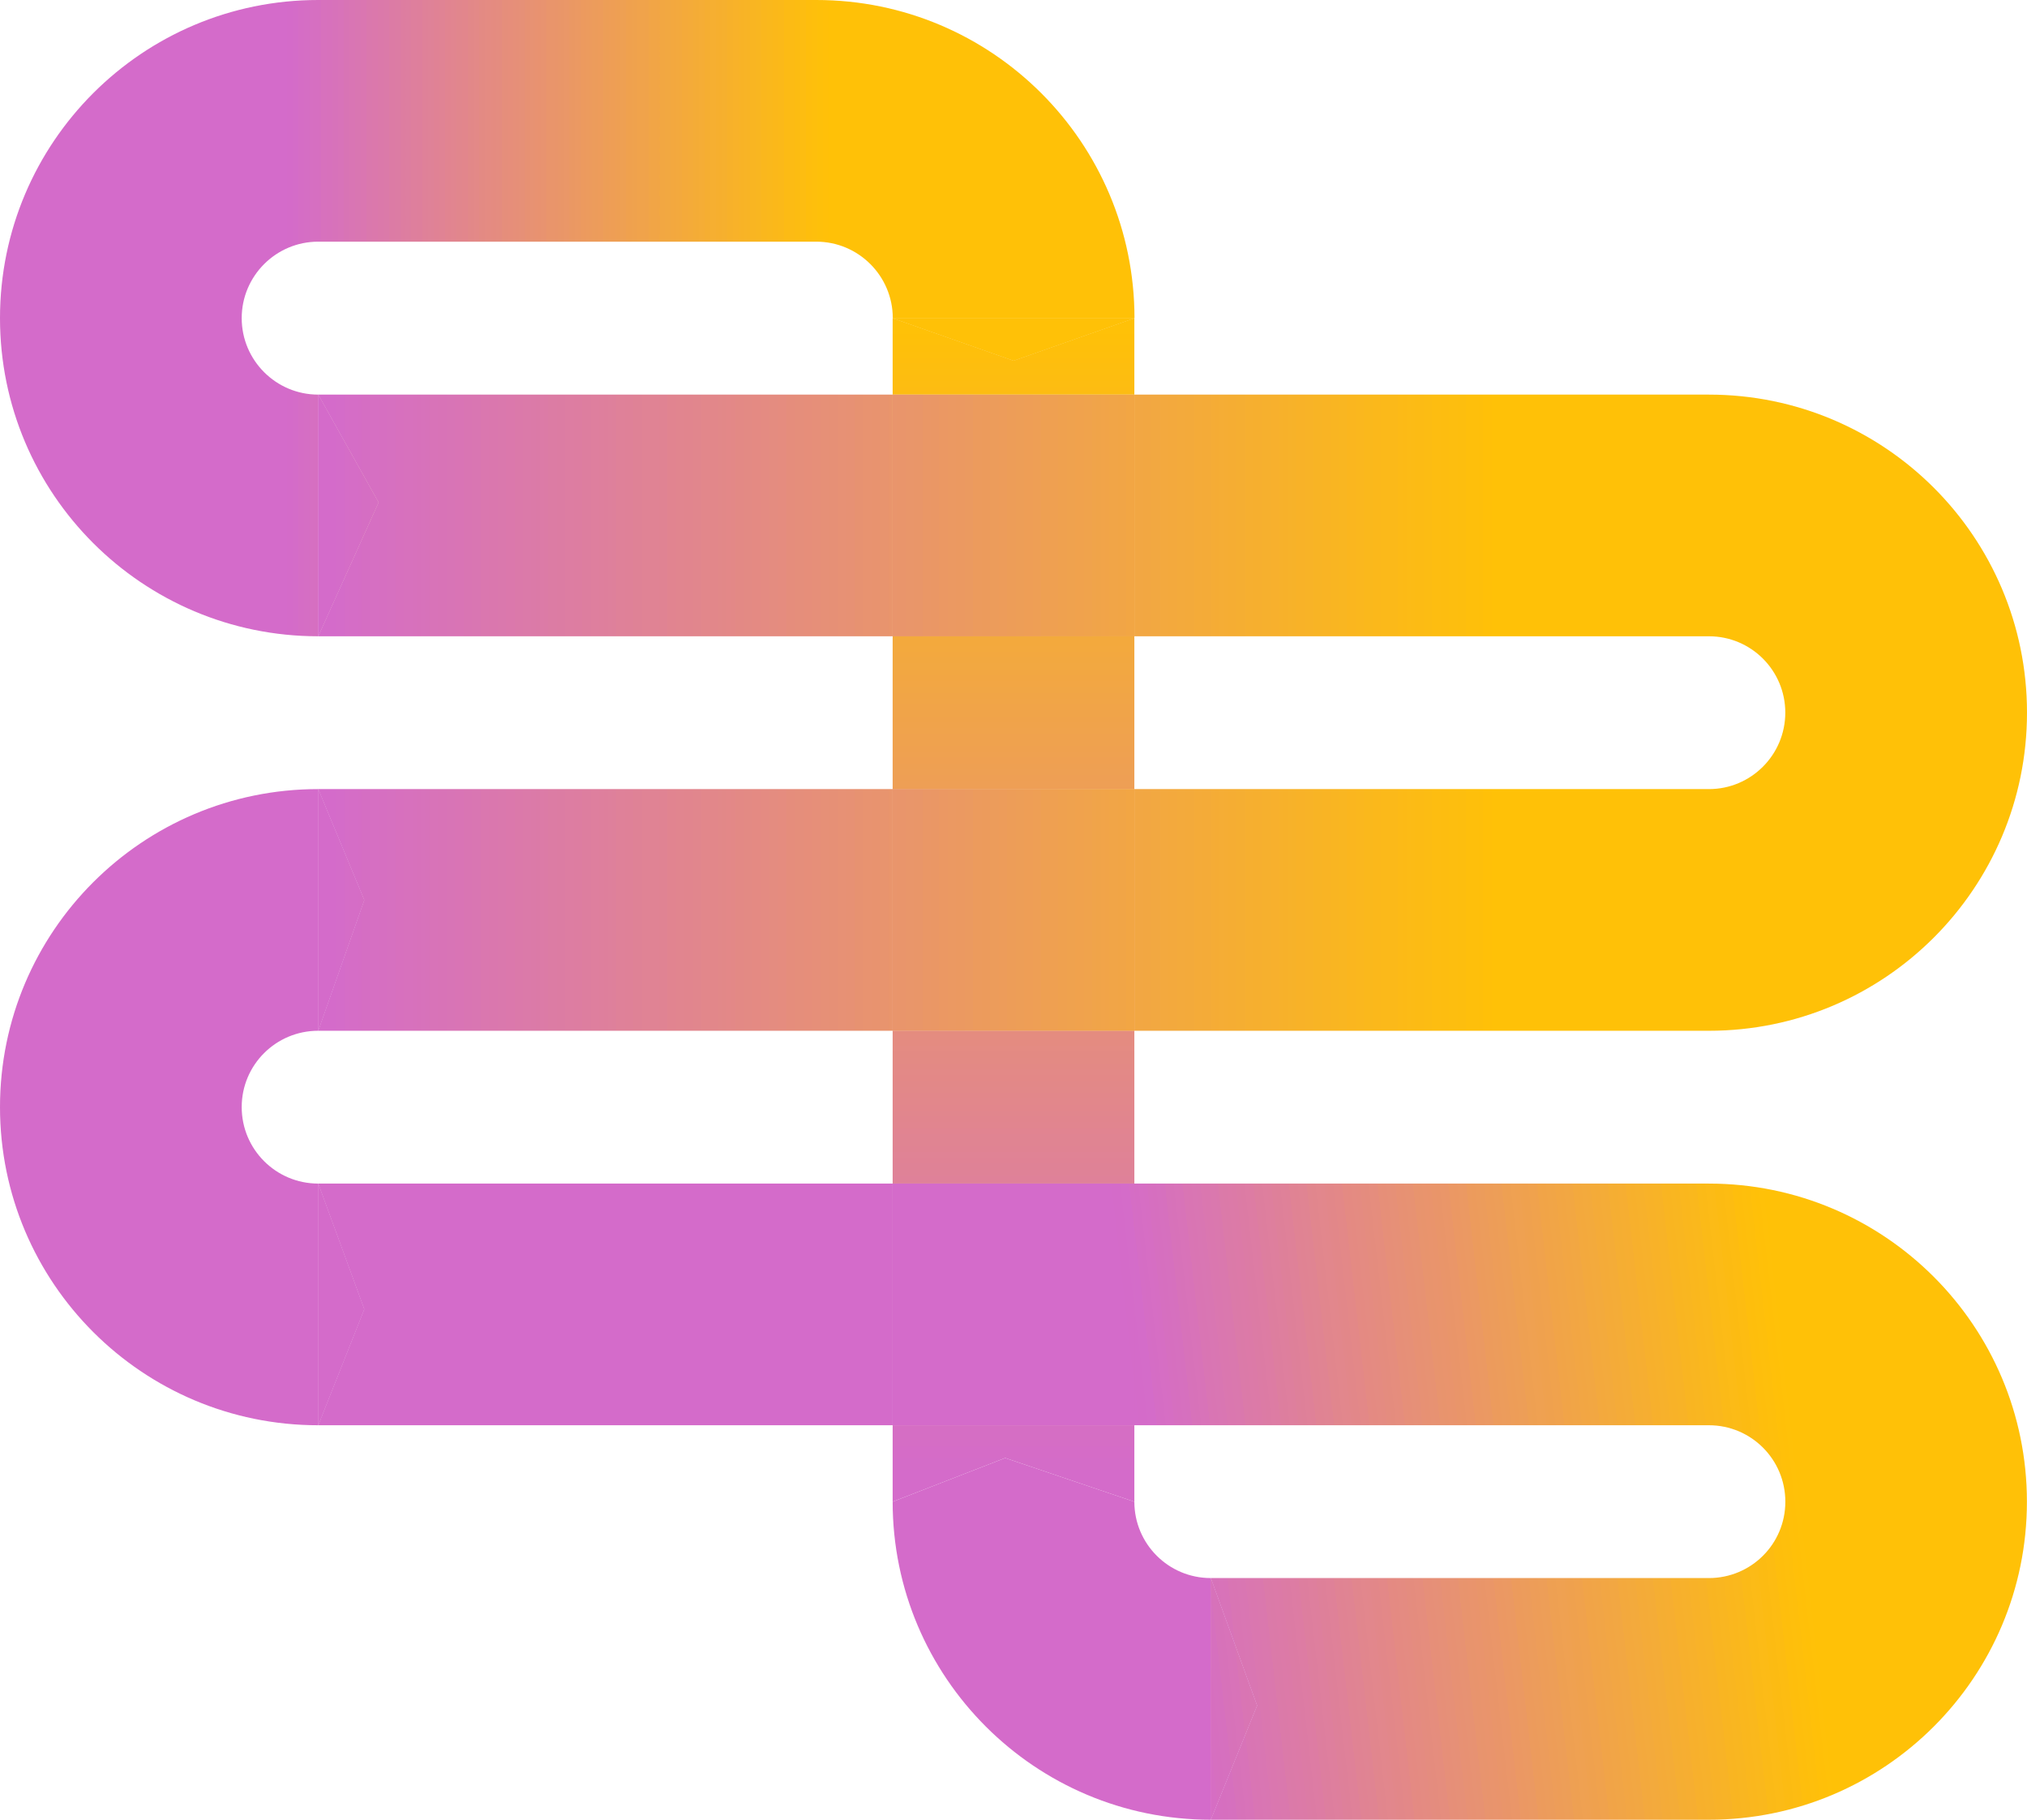
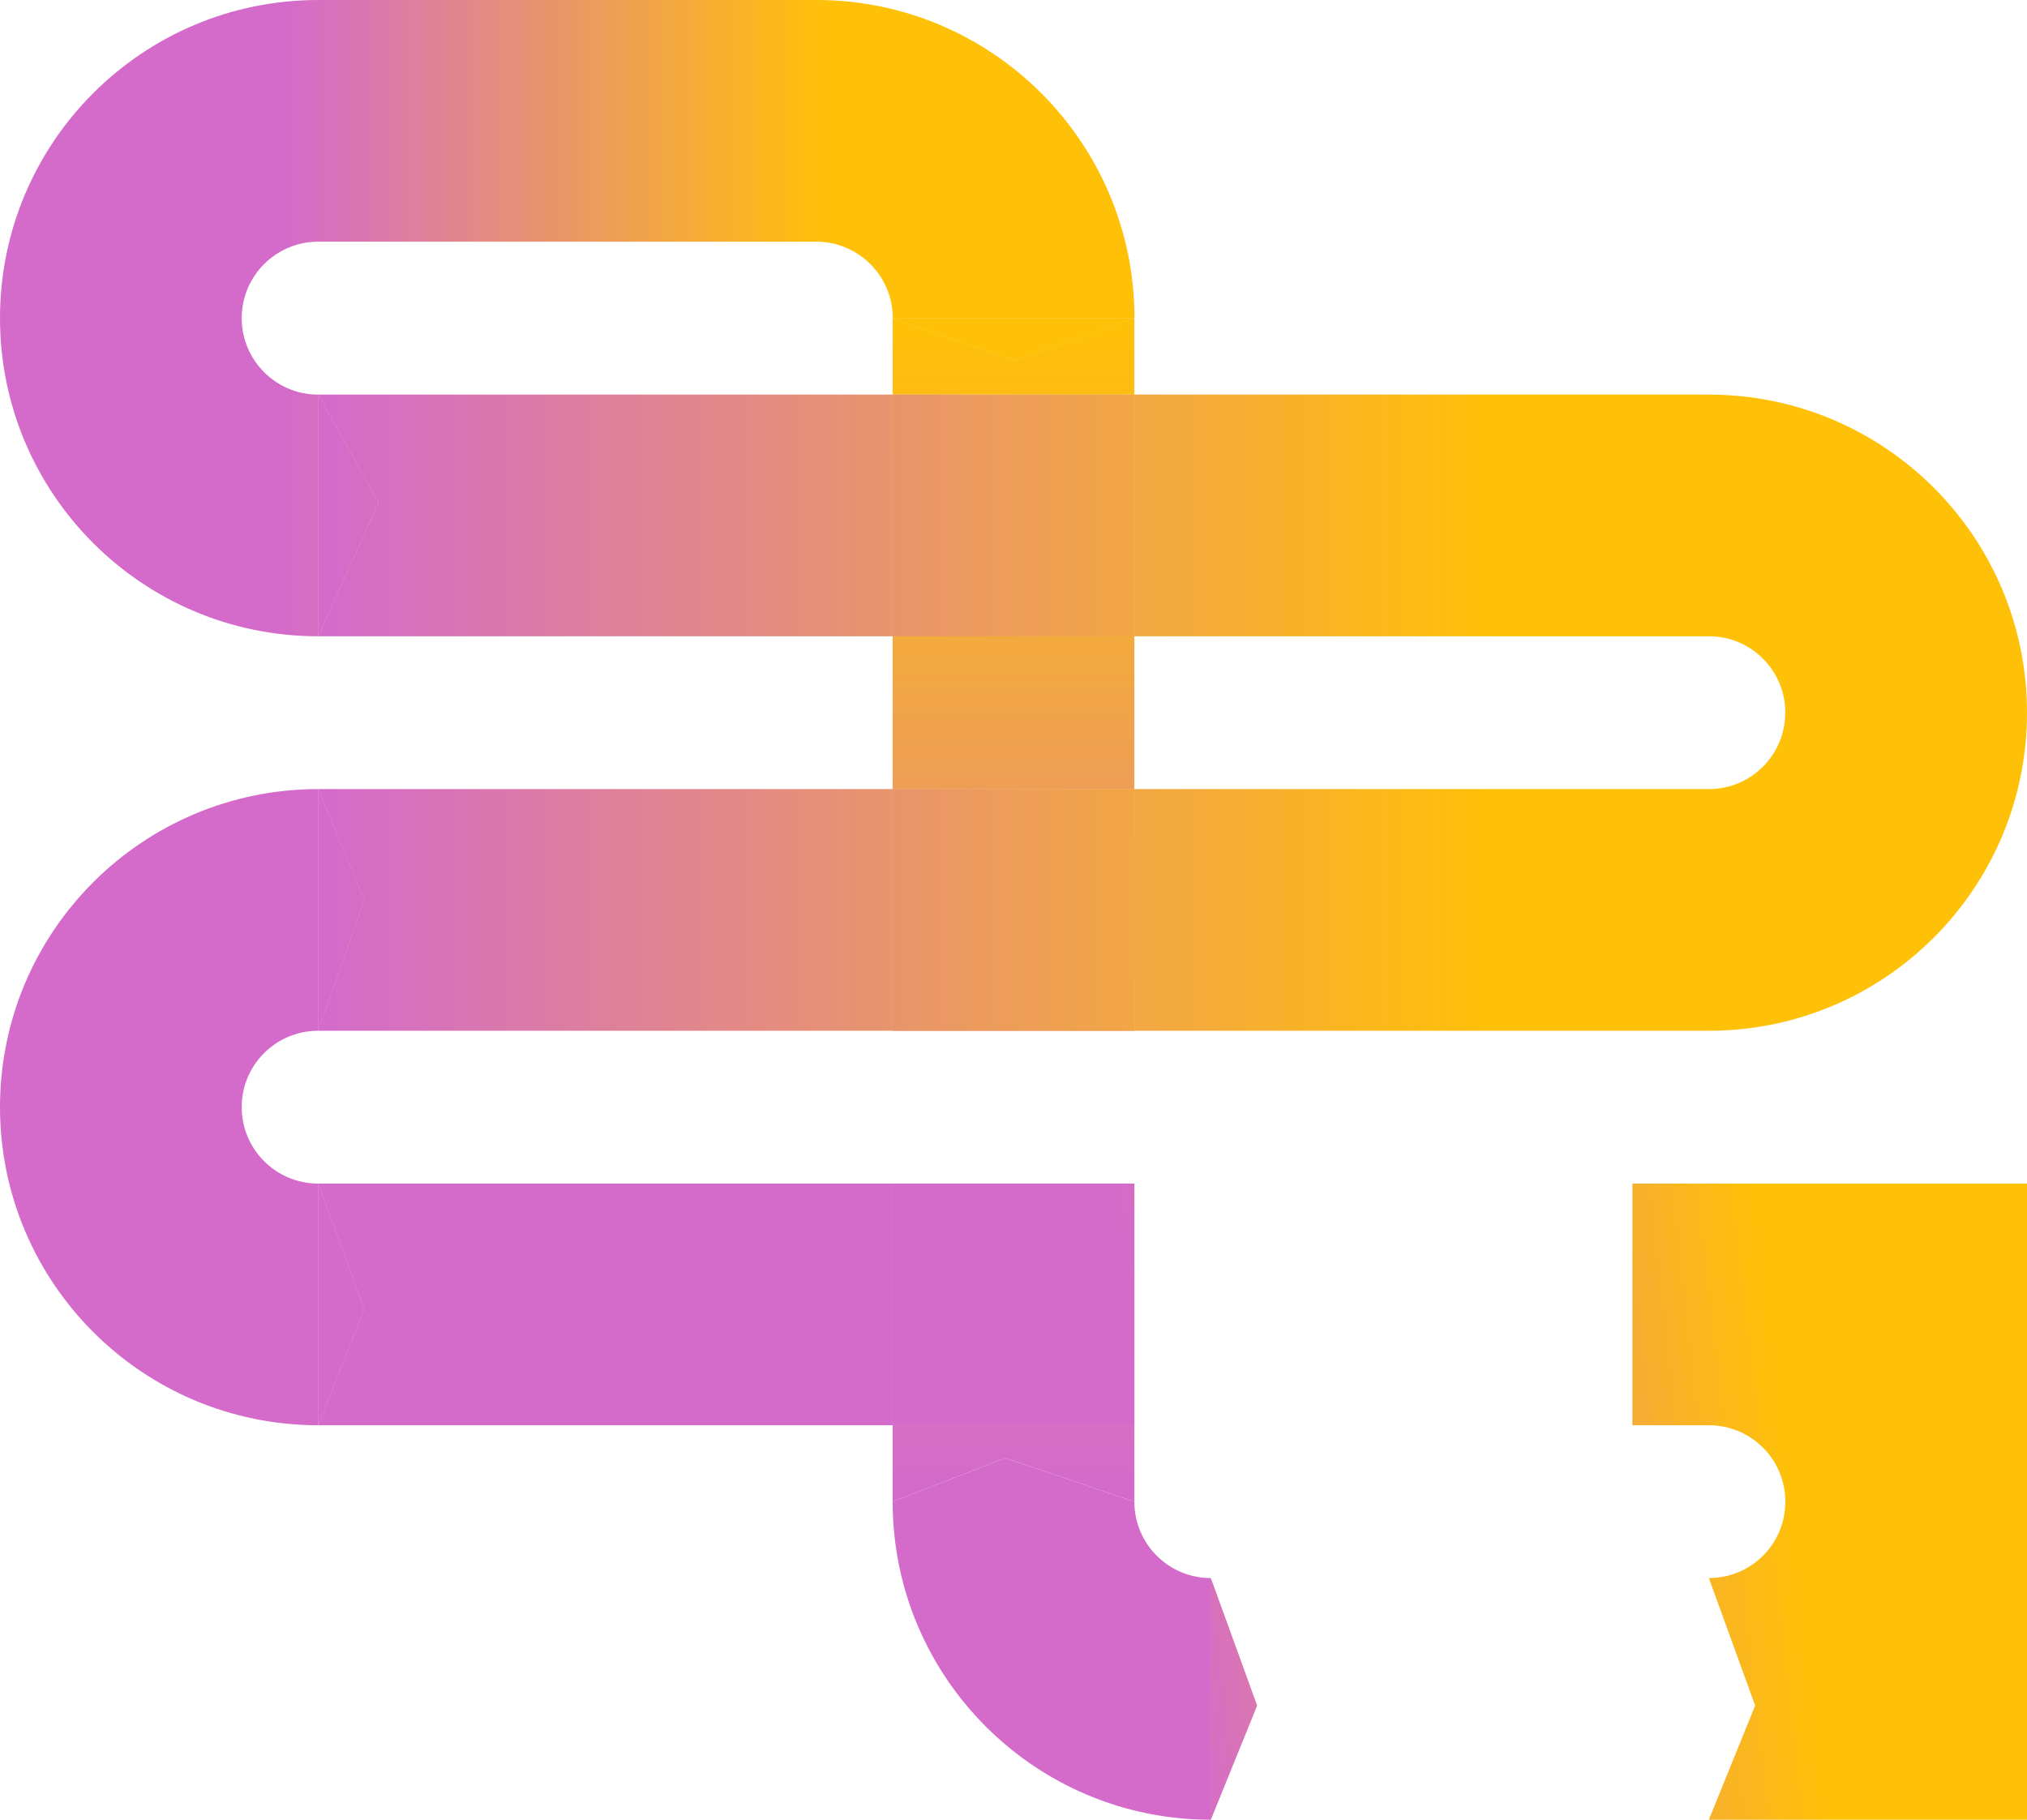
<svg xmlns="http://www.w3.org/2000/svg" xmlns:xlink="http://www.w3.org/1999/xlink" id="b" viewBox="0 0 481.04 431.91">
  <defs>
    <style>.aa{fill:url(#k);}.ab{fill:url(#w);}.ac{fill:url(#t);}.ad{fill:url(#d);}.ae{fill:url(#l);}.af{fill:url(#h);}.ag{fill:url(#o);}.ah{fill:url(#j);}.ai{fill:none;}.aj{fill:url(#g);}.ak{fill:url(#z);}.al{fill:url(#q);}.am{fill:url(#m);}.an{fill:url(#e);}.ao{fill:url(#i);}.ap{fill:url(#f);}.aq{fill:url(#v);}.ar{fill:url(#x);}.as{fill:url(#p);}.at{fill:url(#y);}.au{fill:#d46bca;}.av{fill:url(#r);}.aw{fill:url(#n);}.ax{fill:url(#u);}.ay{fill:url(#s);}</style>
    <linearGradient id="d" x1="-1774.22" y1="-1476.72" x2="-873.15" y2="-1476.72" gradientTransform="translate(-217.26 -201.21) rotate(-90) scale(.31 -.31)" gradientUnits="userSpaceOnUse">
      <stop offset="0" stop-color="#d46bca" />
      <stop offset="0" stop-color="#d46bc9" />
      <stop offset="0" stop-color="#d46cc8" />
      <stop offset="0" stop-color="#d46cc8" />
      <stop offset=".02" stop-color="#d56cc7" />
      <stop offset=".02" stop-color="#d56dc6" />
      <stop offset=".02" stop-color="#d56dc5" />
      <stop offset=".03" stop-color="#d56ec4" />
      <stop offset=".03" stop-color="#d56ec4" />
      <stop offset=".04" stop-color="#d56ec3" />
      <stop offset=".04" stop-color="#d66fc2" />
      <stop offset=".04" stop-color="#d66fc1" />
      <stop offset=".05" stop-color="#d66fc1" />
      <stop offset=".05" stop-color="#d670c0" />
      <stop offset=".05" stop-color="#d670bf" />
      <stop offset=".06" stop-color="#d670be" />
      <stop offset=".06" stop-color="#d771bd" />
      <stop offset=".07" stop-color="#d771bd" />
      <stop offset=".07" stop-color="#d771bc" />
      <stop offset=".07" stop-color="#d772bb" />
      <stop offset=".08" stop-color="#d772ba" />
      <stop offset=".08" stop-color="#d872b9" />
      <stop offset=".09" stop-color="#d873b9" />
      <stop offset=".09" stop-color="#d873b8" />
      <stop offset=".09" stop-color="#d873b7" />
      <stop offset=".1" stop-color="#d874b6" />
      <stop offset=".1" stop-color="#d874b6" />
      <stop offset=".11" stop-color="#d974b5" />
      <stop offset=".11" stop-color="#d975b4" />
      <stop offset=".11" stop-color="#d975b3" />
      <stop offset=".12" stop-color="#d975b2" />
      <stop offset=".12" stop-color="#d976b2" />
      <stop offset=".12" stop-color="#d976b1" />
      <stop offset=".13" stop-color="#da76b0" />
      <stop offset=".13" stop-color="#da77af" />
      <stop offset=".14" stop-color="#da77af" />
      <stop offset=".14" stop-color="#da78ae" />
      <stop offset=".14" stop-color="#da78ad" />
      <stop offset=".15" stop-color="#da78ac" />
      <stop offset=".15" stop-color="#db79ab" />
      <stop offset=".16" stop-color="#db79ab" />
      <stop offset=".16" stop-color="#db79aa" />
      <stop offset=".16" stop-color="#db7aa9" />
      <stop offset=".17" stop-color="#db7aa8" />
      <stop offset=".17" stop-color="#dc7aa7" />
      <stop offset=".18" stop-color="#dc7ba7" />
      <stop offset=".18" stop-color="#dc7ba6" />
      <stop offset=".18" stop-color="#dc7ba5" />
      <stop offset=".19" stop-color="#dc7ca4" />
      <stop offset=".19" stop-color="#dc7ca4" />
      <stop offset=".2" stop-color="#dd7ca3" />
      <stop offset=".2" stop-color="#dd7da2" />
      <stop offset=".2" stop-color="#dd7da1" />
      <stop offset=".21" stop-color="#dd7da0" />
      <stop offset=".21" stop-color="#dd7ea0" />
      <stop offset=".21" stop-color="#dd7e9f" />
      <stop offset=".22" stop-color="#de7e9e" />
      <stop offset=".22" stop-color="#de7f9d" />
      <stop offset=".23" stop-color="#de7f9c" />
      <stop offset=".23" stop-color="#de7f9c" />
      <stop offset=".23" stop-color="#de809b" />
      <stop offset=".24" stop-color="#de809a" />
      <stop offset=".24" stop-color="#df8199" />
      <stop offset=".25" stop-color="#df8199" />
      <stop offset=".25" stop-color="#df8198" />
      <stop offset=".25" stop-color="#df8297" />
      <stop offset=".26" stop-color="#df8296" />
      <stop offset=".26" stop-color="#e08295" />
      <stop offset=".27" stop-color="#e08395" />
      <stop offset=".27" stop-color="#e08394" />
      <stop offset=".27" stop-color="#e08393" />
      <stop offset=".28" stop-color="#e08492" />
      <stop offset=".28" stop-color="#e08492" />
      <stop offset=".29" stop-color="#e18491" />
      <stop offset=".29" stop-color="#e18590" />
      <stop offset=".29" stop-color="#e1858f" />
      <stop offset=".3" stop-color="#e1858e" />
      <stop offset=".3" stop-color="#e1868e" />
      <stop offset=".3" stop-color="#e1868d" />
      <stop offset=".31" stop-color="#e2868c" />
      <stop offset=".31" stop-color="#e2878b" />
      <stop offset=".32" stop-color="#e2878a" />
      <stop offset=".32" stop-color="#e2878a" />
      <stop offset=".32" stop-color="#e28889" />
      <stop offset=".33" stop-color="#e28888" />
      <stop offset=".33" stop-color="#e38887" />
      <stop offset=".34" stop-color="#e38987" />
      <stop offset=".34" stop-color="#e38986" />
      <stop offset=".34" stop-color="#e38985" />
      <stop offset=".35" stop-color="#e38a84" />
      <stop offset=".35" stop-color="#e38a83" />
      <stop offset=".36" stop-color="#e48b83" />
      <stop offset=".36" stop-color="#e48b82" />
      <stop offset=".36" stop-color="#e48b81" />
      <stop offset=".37" stop-color="#e48c80" />
      <stop offset=".37" stop-color="#e48c7f" />
      <stop offset=".38" stop-color="#e58c7f" />
      <stop offset=".38" stop-color="#e58d7e" />
      <stop offset=".38" stop-color="#e58d7d" />
      <stop offset=".39" stop-color="#e58d7c" />
      <stop offset=".39" stop-color="#e58e7c" />
      <stop offset=".39" stop-color="#e58e7b" />
      <stop offset=".4" stop-color="#e68e7a" />
      <stop offset=".4" stop-color="#e68f79" />
      <stop offset=".41" stop-color="#e68f78" />
      <stop offset=".41" stop-color="#e68f78" />
      <stop offset=".41" stop-color="#e69077" />
      <stop offset=".42" stop-color="#e69076" />
      <stop offset=".42" stop-color="#e79075" />
      <stop offset=".43" stop-color="#e79175" />
      <stop offset=".43" stop-color="#e79174" />
      <stop offset=".43" stop-color="#e79173" />
      <stop offset=".44" stop-color="#e79272" />
      <stop offset=".44" stop-color="#e79271" />
      <stop offset=".45" stop-color="#e89271" />
      <stop offset=".45" stop-color="#e89370" />
      <stop offset=".45" stop-color="#e8936f" />
      <stop offset=".46" stop-color="#e8946e" />
      <stop offset=".46" stop-color="#e8946d" />
      <stop offset=".46" stop-color="#e9946d" />
      <stop offset=".47" stop-color="#e9956c" />
      <stop offset=".47" stop-color="#e9956b" />
      <stop offset=".48" stop-color="#e9956a" />
      <stop offset=".48" stop-color="#e9966a" />
      <stop offset=".48" stop-color="#e99669" />
      <stop offset=".49" stop-color="#ea9668" />
      <stop offset=".49" stop-color="#ea9767" />
      <stop offset=".5" stop-color="#ea9766" />
      <stop offset=".5" stop-color="#ea9766" />
      <stop offset=".5" stop-color="#ea9865" />
      <stop offset=".51" stop-color="#ea9864" />
      <stop offset=".51" stop-color="#eb9863" />
      <stop offset=".52" stop-color="#eb9962" />
      <stop offset=".52" stop-color="#eb9962" />
      <stop offset=".52" stop-color="#eb9961" />
      <stop offset=".53" stop-color="#eb9a60" />
      <stop offset=".53" stop-color="#eb9a5f" />
      <stop offset=".54" stop-color="#ec9a5f" />
      <stop offset=".54" stop-color="#ec9b5e" />
      <stop offset=".54" stop-color="#ec9b5d" />
      <stop offset=".55" stop-color="#ec9b5c" />
      <stop offset=".55" stop-color="#ec9c5b" />
      <stop offset=".55" stop-color="#ec9c5b" />
      <stop offset=".56" stop-color="#ed9c5a" />
      <stop offset=".56" stop-color="#ed9d59" />
      <stop offset=".57" stop-color="#ed9d58" />
      <stop offset=".57" stop-color="#ed9e58" />
      <stop offset=".57" stop-color="#ed9e57" />
      <stop offset=".58" stop-color="#ee9e56" />
      <stop offset=".58" stop-color="#ee9f55" />
      <stop offset=".59" stop-color="#ee9f54" />
      <stop offset=".59" stop-color="#ee9f54" />
      <stop offset=".59" stop-color="#eea053" />
      <stop offset=".6" stop-color="#eea052" />
      <stop offset=".6" stop-color="#efa051" />
      <stop offset=".61" stop-color="#efa150" />
      <stop offset=".61" stop-color="#efa150" />
      <stop offset=".61" stop-color="#efa14f" />
      <stop offset=".62" stop-color="#efa24e" />
      <stop offset=".62" stop-color="#efa24d" />
      <stop offset=".62" stop-color="#f0a24d" />
      <stop offset=".63" stop-color="#f0a34c" />
      <stop offset=".63" stop-color="#f0a34b" />
      <stop offset=".64" stop-color="#f0a34a" />
      <stop offset=".64" stop-color="#f0a449" />
      <stop offset=".64" stop-color="#f0a449" />
      <stop offset=".65" stop-color="#f1a448" />
      <stop offset=".65" stop-color="#f1a547" />
      <stop offset=".66" stop-color="#f1a546" />
      <stop offset=".66" stop-color="#f1a545" />
      <stop offset=".66" stop-color="#f1a645" />
      <stop offset=".67" stop-color="#f2a644" />
      <stop offset=".67" stop-color="#f2a643" />
      <stop offset=".68" stop-color="#f2a742" />
      <stop offset=".68" stop-color="#f2a742" />
      <stop offset=".68" stop-color="#f2a841" />
      <stop offset=".69" stop-color="#f2a840" />
      <stop offset=".69" stop-color="#f3a83f" />
      <stop offset=".7" stop-color="#f3a93e" />
      <stop offset=".7" stop-color="#f3a93e" />
      <stop offset=".7" stop-color="#f3a93d" />
      <stop offset=".71" stop-color="#f3aa3c" />
      <stop offset=".71" stop-color="#f3aa3b" />
      <stop offset=".71" stop-color="#f4aa3a" />
      <stop offset=".72" stop-color="#f4ab3a" />
      <stop offset=".72" stop-color="#f4ab39" />
      <stop offset=".73" stop-color="#f4ab38" />
      <stop offset=".73" stop-color="#f4ac37" />
      <stop offset=".73" stop-color="#f4ac37" />
      <stop offset=".74" stop-color="#f5ac36" />
      <stop offset=".74" stop-color="#f5ad35" />
      <stop offset=".75" stop-color="#f5ad34" />
      <stop offset=".75" stop-color="#f5ad33" />
      <stop offset=".75" stop-color="#f5ae33" />
      <stop offset=".76" stop-color="#f6ae32" />
      <stop offset=".76" stop-color="#f6ae31" />
      <stop offset=".77" stop-color="#f6af30" />
      <stop offset=".77" stop-color="#f6af30" />
      <stop offset=".77" stop-color="#f6af2f" />
      <stop offset=".78" stop-color="#f6b02e" />
      <stop offset=".78" stop-color="#f7b02d" />
      <stop offset=".79" stop-color="#f7b12c" />
      <stop offset=".79" stop-color="#f7b12c" />
      <stop offset=".79" stop-color="#f7b12b" />
      <stop offset=".8" stop-color="#f7b22a" />
      <stop offset=".8" stop-color="#f7b229" />
      <stop offset=".8" stop-color="#f8b228" />
      <stop offset=".81" stop-color="#f8b328" />
      <stop offset=".81" stop-color="#f8b327" />
      <stop offset=".82" stop-color="#f8b326" />
      <stop offset=".82" stop-color="#f8b425" />
      <stop offset=".82" stop-color="#f8b425" />
      <stop offset=".83" stop-color="#f9b424" />
      <stop offset=".83" stop-color="#f9b523" />
      <stop offset=".84" stop-color="#f9b522" />
      <stop offset=".84" stop-color="#f9b521" />
      <stop offset=".84" stop-color="#f9b621" />
      <stop offset=".85" stop-color="#f9b620" />
      <stop offset=".85" stop-color="#fab61f" />
      <stop offset=".86" stop-color="#fab71e" />
      <stop offset=".86" stop-color="#fab71d" />
      <stop offset=".86" stop-color="#fab71d" />
      <stop offset=".87" stop-color="#fab81c" />
      <stop offset=".87" stop-color="#fbb81b" />
      <stop offset=".88" stop-color="#fbb81a" />
      <stop offset=".88" stop-color="#fbb91a" />
      <stop offset=".88" stop-color="#fbb919" />
      <stop offset=".89" stop-color="#fbb918" />
      <stop offset=".89" stop-color="#fbba17" />
      <stop offset=".89" stop-color="#fcba16" />
      <stop offset=".9" stop-color="#fcbb16" />
      <stop offset=".9" stop-color="#fcbb15" />
      <stop offset=".91" stop-color="#fcbb14" />
      <stop offset=".91" stop-color="#fcbc13" />
      <stop offset=".91" stop-color="#fcbc13" />
      <stop offset=".92" stop-color="#fdbc12" />
      <stop offset=".92" stop-color="#fdbd11" />
      <stop offset=".93" stop-color="#fdbd10" />
      <stop offset=".93" stop-color="#fdbd0f" />
      <stop offset=".93" stop-color="#fdbe0f" />
      <stop offset=".94" stop-color="#fdbe0e" />
      <stop offset=".94" stop-color="#febe0d" />
      <stop offset=".95" stop-color="#febf0c" />
      <stop offset=".95" stop-color="#febf0b" />
      <stop offset=".95" stop-color="#febf0b" />
      <stop offset=".96" stop-color="#fec00a" />
      <stop offset=".96" stop-color="#ffc009" />
      <stop offset=".96" stop-color="#ffc008" />
      <stop offset=".97" stop-color="#ffc108" />
      <stop offset="1" stop-color="#ffc107" />
    </linearGradient>
    <linearGradient id="e" x1="-1774.22" x2="-873.15" xlink:href="#d" />
    <linearGradient id="f" x1="-1774.22" x2="-873.15" xlink:href="#d" />
    <linearGradient id="g" x1="-1774.22" x2="-873.15" xlink:href="#d" />
    <linearGradient id="h" x1="-1901.14" y1="-899.42" x2="-1748.31" y2="-2238.54" gradientTransform="translate(-217.26 -201.21) rotate(-90) scale(.31 -.31)" gradientUnits="userSpaceOnUse">
      <stop offset="0" stop-color="#d46bca" />
      <stop offset=".04" stop-color="#d46bca" />
      <stop offset=".5" stop-color="#d46bca" />
      <stop offset=".51" stop-color="#d46bca" />
      <stop offset=".51" stop-color="#d46bc9" />
      <stop offset=".52" stop-color="#d46cc9" />
      <stop offset=".52" stop-color="#d56dc7" />
      <stop offset=".52" stop-color="#d56dc5" />
      <stop offset=".53" stop-color="#d66ec3" />
      <stop offset=".53" stop-color="#d66fc0" />
      <stop offset=".54" stop-color="#d670be" />
      <stop offset=".54" stop-color="#d771bc" />
      <stop offset=".54" stop-color="#d772ba" />
      <stop offset=".55" stop-color="#d873b8" />
      <stop offset=".55" stop-color="#d874b6" />
      <stop offset=".55" stop-color="#d975b4" />
      <stop offset=".56" stop-color="#d976b2" />
      <stop offset=".56" stop-color="#da77b0" />
      <stop offset=".57" stop-color="#da78ad" />
      <stop offset=".57" stop-color="#db79ab" />
      <stop offset=".57" stop-color="#db7aa9" />
      <stop offset=".58" stop-color="#dc7aa7" />
      <stop offset=".58" stop-color="#dc7ba5" />
      <stop offset=".59" stop-color="#dd7ca3" />
      <stop offset=".59" stop-color="#dd7da1" />
      <stop offset=".59" stop-color="#dd7e9f" />
      <stop offset=".6" stop-color="#de7f9d" />
      <stop offset=".6" stop-color="#de809a" />
      <stop offset=".61" stop-color="#df8198" />
      <stop offset=".61" stop-color="#df8296" />
      <stop offset=".61" stop-color="#e08394" />
      <stop offset=".62" stop-color="#e08492" />
      <stop offset=".62" stop-color="#e18590" />
      <stop offset=".62" stop-color="#e1868e" />
      <stop offset=".63" stop-color="#e2878c" />
      <stop offset=".63" stop-color="#e2878a" />
      <stop offset=".64" stop-color="#e38887" />
      <stop offset=".64" stop-color="#e38985" />
      <stop offset=".64" stop-color="#e48a83" />
      <stop offset=".65" stop-color="#e48b81" />
      <stop offset=".65" stop-color="#e48c7f" />
      <stop offset=".66" stop-color="#e58d7d" />
      <stop offset=".66" stop-color="#e58e7b" />
      <stop offset=".66" stop-color="#e68f79" />
      <stop offset=".67" stop-color="#e69077" />
      <stop offset=".67" stop-color="#e79174" />
      <stop offset=".68" stop-color="#e79272" />
      <stop offset=".68" stop-color="#e89370" />
      <stop offset=".68" stop-color="#e8946e" />
      <stop offset=".69" stop-color="#e9946c" />
      <stop offset=".69" stop-color="#e9956a" />
      <stop offset=".7" stop-color="#ea9668" />
      <stop offset=".7" stop-color="#ea9766" />
      <stop offset=".7" stop-color="#eb9864" />
      <stop offset=".71" stop-color="#eb9962" />
      <stop offset=".71" stop-color="#eb9a5f" />
      <stop offset=".71" stop-color="#ec9b5d" />
      <stop offset=".72" stop-color="#ec9c5b" />
      <stop offset=".72" stop-color="#ed9d59" />
      <stop offset=".73" stop-color="#ed9e57" />
      <stop offset=".73" stop-color="#ee9f55" />
      <stop offset=".73" stop-color="#eea053" />
      <stop offset=".74" stop-color="#efa151" />
      <stop offset=".74" stop-color="#efa14f" />
      <stop offset=".75" stop-color="#f0a24c" />
      <stop offset=".75" stop-color="#f0a34a" />
      <stop offset=".75" stop-color="#f1a448" />
      <stop offset=".76" stop-color="#f1a546" />
      <stop offset=".76" stop-color="#f2a644" />
      <stop offset=".77" stop-color="#f2a742" />
      <stop offset=".77" stop-color="#f2a840" />
      <stop offset=".77" stop-color="#f3a93e" />
      <stop offset=".78" stop-color="#f3aa3c" />
      <stop offset=".78" stop-color="#f4ab39" />
      <stop offset=".79" stop-color="#f4ac37" />
      <stop offset=".79" stop-color="#f5ad35" />
      <stop offset=".79" stop-color="#f5ae33" />
      <stop offset=".8" stop-color="#f6ae31" />
      <stop offset=".8" stop-color="#f6af2f" />
      <stop offset=".8" stop-color="#f7b02d" />
      <stop offset=".81" stop-color="#f7b12b" />
      <stop offset=".81" stop-color="#f8b229" />
      <stop offset=".82" stop-color="#f8b326" />
      <stop offset=".82" stop-color="#f8b424" />
      <stop offset=".82" stop-color="#f9b522" />
      <stop offset=".83" stop-color="#f9b620" />
      <stop offset=".83" stop-color="#fab71e" />
      <stop offset=".84" stop-color="#fab81c" />
      <stop offset=".84" stop-color="#fbb91a" />
      <stop offset=".84" stop-color="#fbba18" />
      <stop offset=".85" stop-color="#fcbb16" />
      <stop offset=".85" stop-color="#fcbb13" />
      <stop offset=".86" stop-color="#fdbc11" />
      <stop offset=".86" stop-color="#fdbd0f" />
      <stop offset=".86" stop-color="#febe0d" />
      <stop offset=".87" stop-color="#febf0b" />
      <stop offset=".87" stop-color="#ffc009" />
      <stop offset=".88" stop-color="#ffc107" />
      <stop offset=".96" stop-color="#ffc107" />
      <stop offset="1" stop-color="#ffc107" />
    </linearGradient>
    <linearGradient id="i" x1="-1680.87" y1="-874.3" x2="-1528.12" y2="-2212.98" xlink:href="#h" />
    <linearGradient id="j" x1="-1774.22" x2="-873.15" xlink:href="#d" />
    <linearGradient id="k" x1="-1716.08" y1="-878.29" x2="-1563.3" y2="-2217" xlink:href="#h" />
    <linearGradient id="l" x1="-2031.24" y1="-914.27" x2="-1878.46" y2="-2252.95" xlink:href="#h" />
    <linearGradient id="m" x1="-1656.11" y1="-871.46" x2="-1503.33" y2="-2210.14" xlink:href="#h" />
    <linearGradient id="n" x1="-892.65" y1="-670.4" x2="-892.65" y2="-1533.91" gradientTransform="translate(-217.26 -201.21) rotate(-90) scale(.31 -.31)" gradientUnits="userSpaceOnUse">
      <stop offset="0" stop-color="#d46bca" />
      <stop offset=".25" stop-color="#d46bca" />
      <stop offset=".28" stop-color="#d46bca" />
      <stop offset=".29" stop-color="#d46bca" />
      <stop offset=".29" stop-color="#d46bc9" />
      <stop offset=".3" stop-color="#d46cc8" />
      <stop offset=".3" stop-color="#d56cc7" />
      <stop offset=".3" stop-color="#d56dc5" />
      <stop offset=".31" stop-color="#d56ec4" />
      <stop offset=".31" stop-color="#d66fc2" />
      <stop offset=".32" stop-color="#d66fc0" />
      <stop offset=".32" stop-color="#d670bf" />
      <stop offset=".32" stop-color="#d771bd" />
      <stop offset=".33" stop-color="#d771bc" />
      <stop offset=".33" stop-color="#d772ba" />
      <stop offset=".34" stop-color="#d873b9" />
      <stop offset=".34" stop-color="#d873b7" />
      <stop offset=".34" stop-color="#d874b5" />
      <stop offset=".35" stop-color="#d975b4" />
      <stop offset=".35" stop-color="#d976b2" />
      <stop offset=".36" stop-color="#da76b1" />
      <stop offset=".36" stop-color="#da77af" />
      <stop offset=".36" stop-color="#da78ad" />
      <stop offset=".37" stop-color="#db78ac" />
      <stop offset=".37" stop-color="#db79aa" />
      <stop offset=".38" stop-color="#db7aa9" />
      <stop offset=".38" stop-color="#dc7ba7" />
      <stop offset=".38" stop-color="#dc7ba5" />
      <stop offset=".39" stop-color="#dc7ca4" />
      <stop offset=".39" stop-color="#dd7da2" />
      <stop offset=".39" stop-color="#dd7da1" />
      <stop offset=".4" stop-color="#dd7e9f" />
      <stop offset=".4" stop-color="#de7f9d" />
      <stop offset=".41" stop-color="#de7f9c" />
      <stop offset=".41" stop-color="#de809a" />
      <stop offset=".41" stop-color="#df8199" />
      <stop offset=".42" stop-color="#df8297" />
      <stop offset=".42" stop-color="#e08295" />
      <stop offset=".43" stop-color="#e08394" />
      <stop offset=".43" stop-color="#e08492" />
      <stop offset=".43" stop-color="#e18491" />
      <stop offset=".44" stop-color="#e1858f" />
      <stop offset=".44" stop-color="#e1868d" />
      <stop offset=".45" stop-color="#e2868c" />
      <stop offset=".45" stop-color="#e2878a" />
      <stop offset=".45" stop-color="#e28889" />
      <stop offset=".46" stop-color="#e38987" />
      <stop offset=".46" stop-color="#e38985" />
      <stop offset=".46" stop-color="#e38a84" />
      <stop offset=".47" stop-color="#e48b82" />
      <stop offset=".47" stop-color="#e48b81" />
      <stop offset=".48" stop-color="#e48c7f" />
      <stop offset=".48" stop-color="#e58d7d" />
      <stop offset=".48" stop-color="#e58e7c" />
      <stop offset=".49" stop-color="#e68e7a" />
      <stop offset=".49" stop-color="#e68f79" />
      <stop offset=".5" stop-color="#e69077" />
      <stop offset=".5" stop-color="#e79075" />
      <stop offset=".5" stop-color="#e79174" />
      <stop offset=".51" stop-color="#e79272" />
      <stop offset=".51" stop-color="#e89271" />
      <stop offset=".52" stop-color="#e8936f" />
      <stop offset=".52" stop-color="#e8946d" />
      <stop offset=".52" stop-color="#e9956c" />
      <stop offset=".53" stop-color="#e9956a" />
      <stop offset=".53" stop-color="#e99669" />
      <stop offset=".54" stop-color="#ea9767" />
      <stop offset=".54" stop-color="#ea9765" />
      <stop offset=".54" stop-color="#ea9864" />
      <stop offset=".55" stop-color="#eb9962" />
      <stop offset=".55" stop-color="#eb9a61" />
      <stop offset=".55" stop-color="#ec9a5f" />
      <stop offset=".56" stop-color="#ec9b5d" />
      <stop offset=".56" stop-color="#ec9c5c" />
      <stop offset=".57" stop-color="#ed9c5a" />
      <stop offset=".57" stop-color="#ed9d59" />
      <stop offset=".57" stop-color="#ed9e57" />
      <stop offset=".58" stop-color="#ee9e55" />
      <stop offset=".58" stop-color="#ee9f54" />
      <stop offset=".59" stop-color="#eea052" />
      <stop offset=".59" stop-color="#efa151" />
      <stop offset=".59" stop-color="#efa14f" />
      <stop offset=".6" stop-color="#efa24d" />
      <stop offset=".6" stop-color="#f0a34c" />
      <stop offset=".61" stop-color="#f0a34a" />
      <stop offset=".61" stop-color="#f0a449" />
      <stop offset=".61" stop-color="#f1a547" />
      <stop offset=".62" stop-color="#f1a545" />
      <stop offset=".62" stop-color="#f2a644" />
      <stop offset=".62" stop-color="#f2a742" />
      <stop offset=".63" stop-color="#f2a841" />
      <stop offset=".63" stop-color="#f3a83f" />
      <stop offset=".64" stop-color="#f3a93d" />
      <stop offset=".64" stop-color="#f3aa3c" />
      <stop offset=".64" stop-color="#f4aa3a" />
      <stop offset=".65" stop-color="#f4ab39" />
      <stop offset=".65" stop-color="#f4ac37" />
      <stop offset=".66" stop-color="#f5ad35" />
      <stop offset=".66" stop-color="#f5ad34" />
      <stop offset=".66" stop-color="#f5ae32" />
      <stop offset=".67" stop-color="#f6af31" />
      <stop offset=".67" stop-color="#f6af2f" />
      <stop offset=".68" stop-color="#f6b02d" />
      <stop offset=".68" stop-color="#f7b12c" />
      <stop offset=".68" stop-color="#f7b12a" />
      <stop offset=".69" stop-color="#f8b229" />
      <stop offset=".69" stop-color="#f8b327" />
      <stop offset=".7" stop-color="#f8b425" />
      <stop offset=".7" stop-color="#f9b424" />
      <stop offset=".7" stop-color="#f9b522" />
      <stop offset=".71" stop-color="#f9b621" />
      <stop offset=".71" stop-color="#fab61f" />
      <stop offset=".71" stop-color="#fab71d" />
      <stop offset=".72" stop-color="#fab81c" />
      <stop offset=".72" stop-color="#fbb81a" />
      <stop offset=".73" stop-color="#fbb919" />
      <stop offset=".73" stop-color="#fbba17" />
      <stop offset=".73" stop-color="#fcbb15" />
      <stop offset=".74" stop-color="#fcbb14" />
      <stop offset=".74" stop-color="#fcbc12" />
      <stop offset=".75" stop-color="#fdbd11" />
      <stop offset=".75" stop-color="#fdbd0f" />
      <stop offset=".75" stop-color="#febe0d" />
      <stop offset=".76" stop-color="#febf0c" />
      <stop offset=".76" stop-color="#fec00a" />
      <stop offset=".77" stop-color="#ffc009" />
      <stop offset=".77" stop-color="#ffc108" />
      <stop offset=".77" stop-color="#ffc107" />
      <stop offset=".78" stop-color="#ffc107" />
      <stop offset=".81" stop-color="#ffc107" />
      <stop offset=".88" stop-color="#ffc107" />
      <stop offset="1" stop-color="#ffc107" />
    </linearGradient>
    <linearGradient id="o" x1="-1774.22" x2="-873.15" xlink:href="#d" />
    <linearGradient id="p" x1="-908.94" y1="-670.4" x2="-908.94" y2="-1533.91" xlink:href="#n" />
    <linearGradient id="q" x1="-1345.75" y1="-2213.43" x2="-1345.75" y2="-912.56" gradientTransform="translate(-217.26 -201.21) rotate(-90) scale(.31 -.31)" gradientUnits="userSpaceOnUse">
      <stop offset="0" stop-color="#ffc107" />
      <stop offset=".25" stop-color="#ffc107" />
      <stop offset=".28" stop-color="#ffc107" />
      <stop offset=".29" stop-color="#ffc008" />
      <stop offset=".29" stop-color="#fec009" />
      <stop offset=".29" stop-color="#febf0a" />
      <stop offset=".3" stop-color="#febf0c" />
      <stop offset=".3" stop-color="#febf0d" />
      <stop offset=".3" stop-color="#fdbe0e" />
      <stop offset=".31" stop-color="#fdbe0f" />
      <stop offset=".31" stop-color="#fdbd10" />
      <stop offset=".32" stop-color="#fdbd11" />
      <stop offset=".32" stop-color="#fdbc12" />
      <stop offset=".32" stop-color="#fcbc13" />
      <stop offset=".33" stop-color="#fcbb14" />
      <stop offset=".33" stop-color="#fcbb15" />
      <stop offset=".34" stop-color="#fcba17" />
      <stop offset=".34" stop-color="#fbba18" />
      <stop offset=".34" stop-color="#fbb919" />
      <stop offset=".35" stop-color="#fbb91a" />
      <stop offset=".35" stop-color="#fbb81b" />
      <stop offset=".36" stop-color="#fab81c" />
      <stop offset=".36" stop-color="#fab71d" />
      <stop offset=".36" stop-color="#fab71e" />
      <stop offset=".37" stop-color="#fab61f" />
      <stop offset=".37" stop-color="#f9b621" />
      <stop offset=".38" stop-color="#f9b522" />
      <stop offset=".38" stop-color="#f9b523" />
      <stop offset=".38" stop-color="#f9b424" />
      <stop offset=".39" stop-color="#f8b425" />
      <stop offset=".39" stop-color="#f8b326" />
      <stop offset=".39" stop-color="#f8b327" />
      <stop offset=".4" stop-color="#f8b228" />
      <stop offset=".4" stop-color="#f7b229" />
      <stop offset=".41" stop-color="#f7b12b" />
      <stop offset=".41" stop-color="#f7b12c" />
      <stop offset=".41" stop-color="#f7b02d" />
      <stop offset=".42" stop-color="#f6b02e" />
      <stop offset=".42" stop-color="#f6af2f" />
      <stop offset=".43" stop-color="#f6af30" />
      <stop offset=".43" stop-color="#f6ae31" />
      <stop offset=".43" stop-color="#f5ae32" />
      <stop offset=".44" stop-color="#f5ad33" />
      <stop offset=".44" stop-color="#f5ad34" />
      <stop offset=".45" stop-color="#f5ac36" />
      <stop offset=".45" stop-color="#f4ac37" />
      <stop offset=".45" stop-color="#f4ab38" />
      <stop offset=".46" stop-color="#f4ab39" />
      <stop offset=".46" stop-color="#f4ab3a" />
      <stop offset=".46" stop-color="#f3aa3b" />
      <stop offset=".47" stop-color="#f3aa3c" />
      <stop offset=".47" stop-color="#f3a93d" />
      <stop offset=".48" stop-color="#f3a93e" />
      <stop offset=".48" stop-color="#f2a840" />
      <stop offset=".48" stop-color="#f2a841" />
      <stop offset=".49" stop-color="#f2a742" />
      <stop offset=".49" stop-color="#f2a743" />
      <stop offset=".5" stop-color="#f2a644" />
      <stop offset=".5" stop-color="#f1a645" />
      <stop offset=".5" stop-color="#f1a546" />
      <stop offset=".51" stop-color="#f1a547" />
      <stop offset=".51" stop-color="#f1a448" />
      <stop offset=".52" stop-color="#f0a44a" />
      <stop offset=".52" stop-color="#f0a34b" />
      <stop offset=".52" stop-color="#f0a34c" />
      <stop offset=".53" stop-color="#f0a24d" />
      <stop offset=".53" stop-color="#efa24e" />
      <stop offset=".54" stop-color="#efa14f" />
      <stop offset=".54" stop-color="#efa150" />
      <stop offset=".54" stop-color="#efa051" />
      <stop offset=".55" stop-color="#eea052" />
      <stop offset=".55" stop-color="#ee9f53" />
      <stop offset=".55" stop-color="#ee9f55" />
      <stop offset=".56" stop-color="#ee9e56" />
      <stop offset=".56" stop-color="#ed9e57" />
      <stop offset=".57" stop-color="#ed9d58" />
      <stop offset=".57" stop-color="#ed9d59" />
      <stop offset=".57" stop-color="#ed9c5a" />
      <stop offset=".58" stop-color="#ec9c5b" />
      <stop offset=".58" stop-color="#ec9b5c" />
      <stop offset=".59" stop-color="#ec9b5d" />
      <stop offset=".59" stop-color="#ec9a5f" />
      <stop offset=".59" stop-color="#eb9a60" />
      <stop offset=".6" stop-color="#eb9961" />
      <stop offset=".6" stop-color="#eb9962" />
      <stop offset=".61" stop-color="#eb9863" />
      <stop offset=".61" stop-color="#ea9864" />
      <stop offset=".61" stop-color="#ea9765" />
      <stop offset=".62" stop-color="#ea9766" />
      <stop offset=".62" stop-color="#ea9767" />
      <stop offset=".62" stop-color="#e99669" />
      <stop offset=".63" stop-color="#e9966a" />
      <stop offset=".63" stop-color="#e9956b" />
      <stop offset=".64" stop-color="#e9956c" />
      <stop offset=".64" stop-color="#e8946d" />
      <stop offset=".64" stop-color="#e8946e" />
      <stop offset=".65" stop-color="#e8936f" />
      <stop offset=".65" stop-color="#e89370" />
      <stop offset=".66" stop-color="#e79271" />
      <stop offset=".66" stop-color="#e79272" />
      <stop offset=".66" stop-color="#e79174" />
      <stop offset=".67" stop-color="#e79175" />
      <stop offset=".67" stop-color="#e69076" />
      <stop offset=".68" stop-color="#e69077" />
      <stop offset=".68" stop-color="#e68f78" />
      <stop offset=".68" stop-color="#e68f79" />
      <stop offset=".69" stop-color="#e68e7a" />
      <stop offset=".69" stop-color="#e58e7b" />
      <stop offset=".7" stop-color="#e58d7c" />
      <stop offset=".7" stop-color="#e58d7e" />
      <stop offset=".7" stop-color="#e58c7f" />
      <stop offset=".71" stop-color="#e48c80" />
      <stop offset=".71" stop-color="#e48b81" />
      <stop offset=".71" stop-color="#e48b82" />
      <stop offset=".72" stop-color="#e48a83" />
      <stop offset=".72" stop-color="#e38a84" />
      <stop offset=".73" stop-color="#e38985" />
      <stop offset=".73" stop-color="#e38986" />
      <stop offset=".73" stop-color="#e38887" />
      <stop offset=".74" stop-color="#e28889" />
      <stop offset=".74" stop-color="#e2878a" />
      <stop offset=".75" stop-color="#e2878b" />
      <stop offset=".75" stop-color="#e2868c" />
      <stop offset=".75" stop-color="#e1868d" />
      <stop offset=".76" stop-color="#e1858e" />
      <stop offset=".76" stop-color="#e1858f" />
      <stop offset=".77" stop-color="#e18490" />
      <stop offset=".77" stop-color="#e08491" />
      <stop offset=".77" stop-color="#e08393" />
      <stop offset=".78" stop-color="#e08394" />
      <stop offset=".78" stop-color="#e08395" />
      <stop offset=".79" stop-color="#df8296" />
      <stop offset=".79" stop-color="#df8297" />
      <stop offset=".79" stop-color="#df8198" />
      <stop offset=".8" stop-color="#df8199" />
      <stop offset=".8" stop-color="#de809a" />
      <stop offset=".8" stop-color="#de809b" />
      <stop offset=".81" stop-color="#de7f9d" />
      <stop offset=".81" stop-color="#de7f9e" />
      <stop offset=".82" stop-color="#dd7e9f" />
      <stop offset=".82" stop-color="#dd7ea0" />
      <stop offset=".82" stop-color="#dd7da1" />
      <stop offset=".83" stop-color="#dd7da2" />
      <stop offset=".83" stop-color="#dc7ca3" />
      <stop offset=".84" stop-color="#dc7ca4" />
      <stop offset=".84" stop-color="#dc7ba5" />
      <stop offset=".84" stop-color="#dc7ba6" />
      <stop offset=".85" stop-color="#db7aa8" />
      <stop offset=".85" stop-color="#db7aa9" />
      <stop offset=".86" stop-color="#db79aa" />
      <stop offset=".86" stop-color="#db79ab" />
      <stop offset=".86" stop-color="#db78ac" />
      <stop offset=".87" stop-color="#da78ad" />
      <stop offset=".87" stop-color="#da77ae" />
      <stop offset=".88" stop-color="#da77af" />
      <stop offset=".88" stop-color="#da76b0" />
      <stop offset=".88" stop-color="#d976b2" />
      <stop offset=".89" stop-color="#d975b3" />
      <stop offset=".89" stop-color="#d975b4" />
      <stop offset=".89" stop-color="#d974b5" />
      <stop offset=".9" stop-color="#d874b6" />
      <stop offset=".9" stop-color="#d873b7" />
      <stop offset=".91" stop-color="#d873b8" />
      <stop offset=".91" stop-color="#d872b9" />
      <stop offset=".91" stop-color="#d772ba" />
      <stop offset=".92" stop-color="#d771bc" />
      <stop offset=".92" stop-color="#d771bd" />
      <stop offset=".93" stop-color="#d770be" />
      <stop offset=".93" stop-color="#d670bf" />
      <stop offset=".93" stop-color="#d670c0" />
      <stop offset=".94" stop-color="#d66fc1" />
      <stop offset=".94" stop-color="#d66fc2" />
      <stop offset=".95" stop-color="#d56ec3" />
      <stop offset=".95" stop-color="#d56ec4" />
      <stop offset=".95" stop-color="#d56dc5" />
      <stop offset=".96" stop-color="#d56dc7" />
      <stop offset=".96" stop-color="#d46cc8" />
      <stop offset=".96" stop-color="#d46cc9" />
      <stop offset=".97" stop-color="#d46bca" />
      <stop offset="1" stop-color="#d46bca" />
    </linearGradient>
    <linearGradient id="r" x1="-1194.73" y1="-2213.43" x2="-1194.73" y2="-912.56" xlink:href="#q" />
    <linearGradient id="s" x1="-1043.72" x2="-1043.72" xlink:href="#q" />
    <linearGradient id="t" x1="-1774.22" x2="-873.15" xlink:href="#d" />
    <linearGradient id="u" y1="-2213.43" y2="-912.56" xlink:href="#q" />
    <linearGradient id="v" x1="-1774.22" x2="-873.15" xlink:href="#d" />
    <linearGradient id="w" x1="-1043.72" y1="-2213.43" x2="-1043.72" y2="-912.56" xlink:href="#q" />
    <linearGradient id="x" y1="-2213.43" y2="-912.56" xlink:href="#q" />
    <linearGradient id="y" x1="-1043.72" y1="-670.4" x2="-1043.72" y2="-1533.91" xlink:href="#n" />
    <linearGradient id="z" x1="-1043.72" y1="-2213.43" x2="-1043.72" y2="-912.56" xlink:href="#q" />
  </defs>
  <g id="c">
    <path class="ai" d="M269.2,356.43h0c0,10.01,8.11,18.12,18.12,18.12h118.21c10.04,0,18.15-8.11,18.15-18.12s-8.11-18.15-18.15-18.15h-136.33v18.15Z" />
    <path class="ai" d="M405.56,187.29c10.01,0,18.12-8.14,18.12-18.15s-8.11-18.12-18.12-18.12h-136.36v36.27h136.36Z" />
    <path class="ai" d="M211.84,75.51c0-10.01-8.14-18.15-18.15-18.15h-118.21c-10.01,0-18.15,8.14-18.15,18.15s8.14,18.15,18.15,18.15h136.36s0-18.15,0-18.15Z" />
-     <path class="ai" d="M211.84,280.92v-36.27H75.48c-10.01,0-18.15,8.11-18.15,18.12s8.14,18.15,18.15,18.15h136.36Z" />
-     <rect class="ad" x="211.84" y="244.65" width="57.36" height="36.27" />
    <polygon class="an" points="211.84 75.51 211.84 93.66 269.2 93.66 269.2 75.51 240.54 85.6 211.84 75.51" />
    <rect class="ap" x="211.84" y="151.02" width="57.36" height="36.27" />
    <polygon class="aj" points="269.2 356.43 269.2 338.28 211.84 338.28 211.84 356.43 238.55 346.05 269.2 356.43" />
    <path class="au" d="M269.2,356.43h0l-30.65-10.38-26.71,10.38c0,41.67,33.81,75.48,75.48,75.48v-57.36c-10.01,0-18.12-8.11-18.12-18.12h0Z" />
    <path class="au" d="M75.51,338.28v-57.36c-10.01,0-18.15-8.11-18.15-18.15s8.14-18.12,18.15-18.12v-57.36C33.81,187.29,0,221.1,0,262.77s33.81,75.51,75.51,75.51Z" />
-     <path class="af" d="M405.54,338.28c10.04,0,18.15,8.11,18.15,18.15s-8.11,18.12-18.15,18.12h-118.21l10.99,30.26-10.99,27.1h118.21c41.7,0,75.48-33.81,75.48-75.48s-33.78-75.51-75.51-75.51h-136.33v57.36h136.36Z" />
+     <path class="af" d="M405.54,338.28c10.04,0,18.15,8.11,18.15,18.15s-8.11,18.12-18.15,18.12l10.99,30.26-10.99,27.1h118.21c41.7,0,75.48-33.81,75.48-75.48s-33.78-75.51-75.51-75.51h-136.33v57.36h136.36Z" />
    <polygon class="ao" points="75.51 280.92 86.44 310.73 75.51 338.28 211.84 338.28 211.84 280.92 75.51 280.92" />
    <rect class="ah" x="211.84" y="280.92" width="57.36" height="57.36" />
    <rect class="aa" x="211.84" y="280.92" width="57.36" height="57.36" />
    <polygon class="au" points="287.32 374.55 287.32 431.91 298.31 404.81 287.32 374.55" />
    <polygon class="ae" points="287.32 374.55 287.32 431.91 298.31 404.81 287.32 374.55" />
    <polygon class="au" points="75.51 280.92 75.51 338.28 86.44 310.73 75.51 280.92" />
    <polygon class="am" points="75.51 280.92 75.51 338.28 86.44 310.73 75.51 280.92" />
    <path class="aw" d="M57.36,75.51c0-10.01,8.14-18.15,18.15-18.15h118.21c10.01,0,18.15,8.14,18.15,18.15h57.36C269.23,33.81,235.42,0,193.72,0h-118.21C33.81,0,0,33.81,0,75.51s33.81,75.51,75.51,75.51v-57.36c-10.01,0-18.15-8.14-18.15-18.15Z" />
    <polygon class="ag" points="240.54 85.6 269.2 75.51 211.84 75.51 240.54 85.6" />
    <polygon class="as" points="240.54 85.6 269.2 75.51 211.84 75.51 240.54 85.6" />
    <polygon class="al" points="75.51 244.65 211.84 244.65 211.84 187.29 75.51 187.29 86.44 213.63 75.51 244.65" />
    <path class="av" d="M269.2,151.02h136.36c10.01,0,18.12,8.11,18.12,18.12s-8.11,18.15-18.12,18.15h-136.36v57.36h136.36c41.67,0,75.48-33.81,75.48-75.51s-33.81-75.48-75.48-75.48h-136.36v57.36h0Z" />
    <polygon class="ay" points="75.51 93.66 89.83 119.25 75.51 151.02 211.84 151.02 211.84 93.66 75.51 93.66" />
    <rect class="ac" x="211.84" y="187.29" width="57.36" height="57.36" />
    <rect class="ax" x="211.84" y="187.29" width="57.36" height="57.36" />
    <rect class="aq" x="211.84" y="93.66" width="57.36" height="57.36" />
    <rect class="ab" x="211.84" y="93.66" width="57.36" height="57.36" />
    <polygon class="au" points="86.44 213.63 75.51 187.29 75.51 244.65 86.44 213.63" />
    <polygon class="ar" points="86.44 213.63 75.51 187.29 75.51 244.65 86.44 213.63" />
    <polygon class="at" points="75.51 93.66 75.51 151.02 89.83 119.25 75.51 93.66" />
    <polygon class="ak" points="75.51 93.66 75.51 151.02 89.83 119.25 75.51 93.66" />
  </g>
</svg>